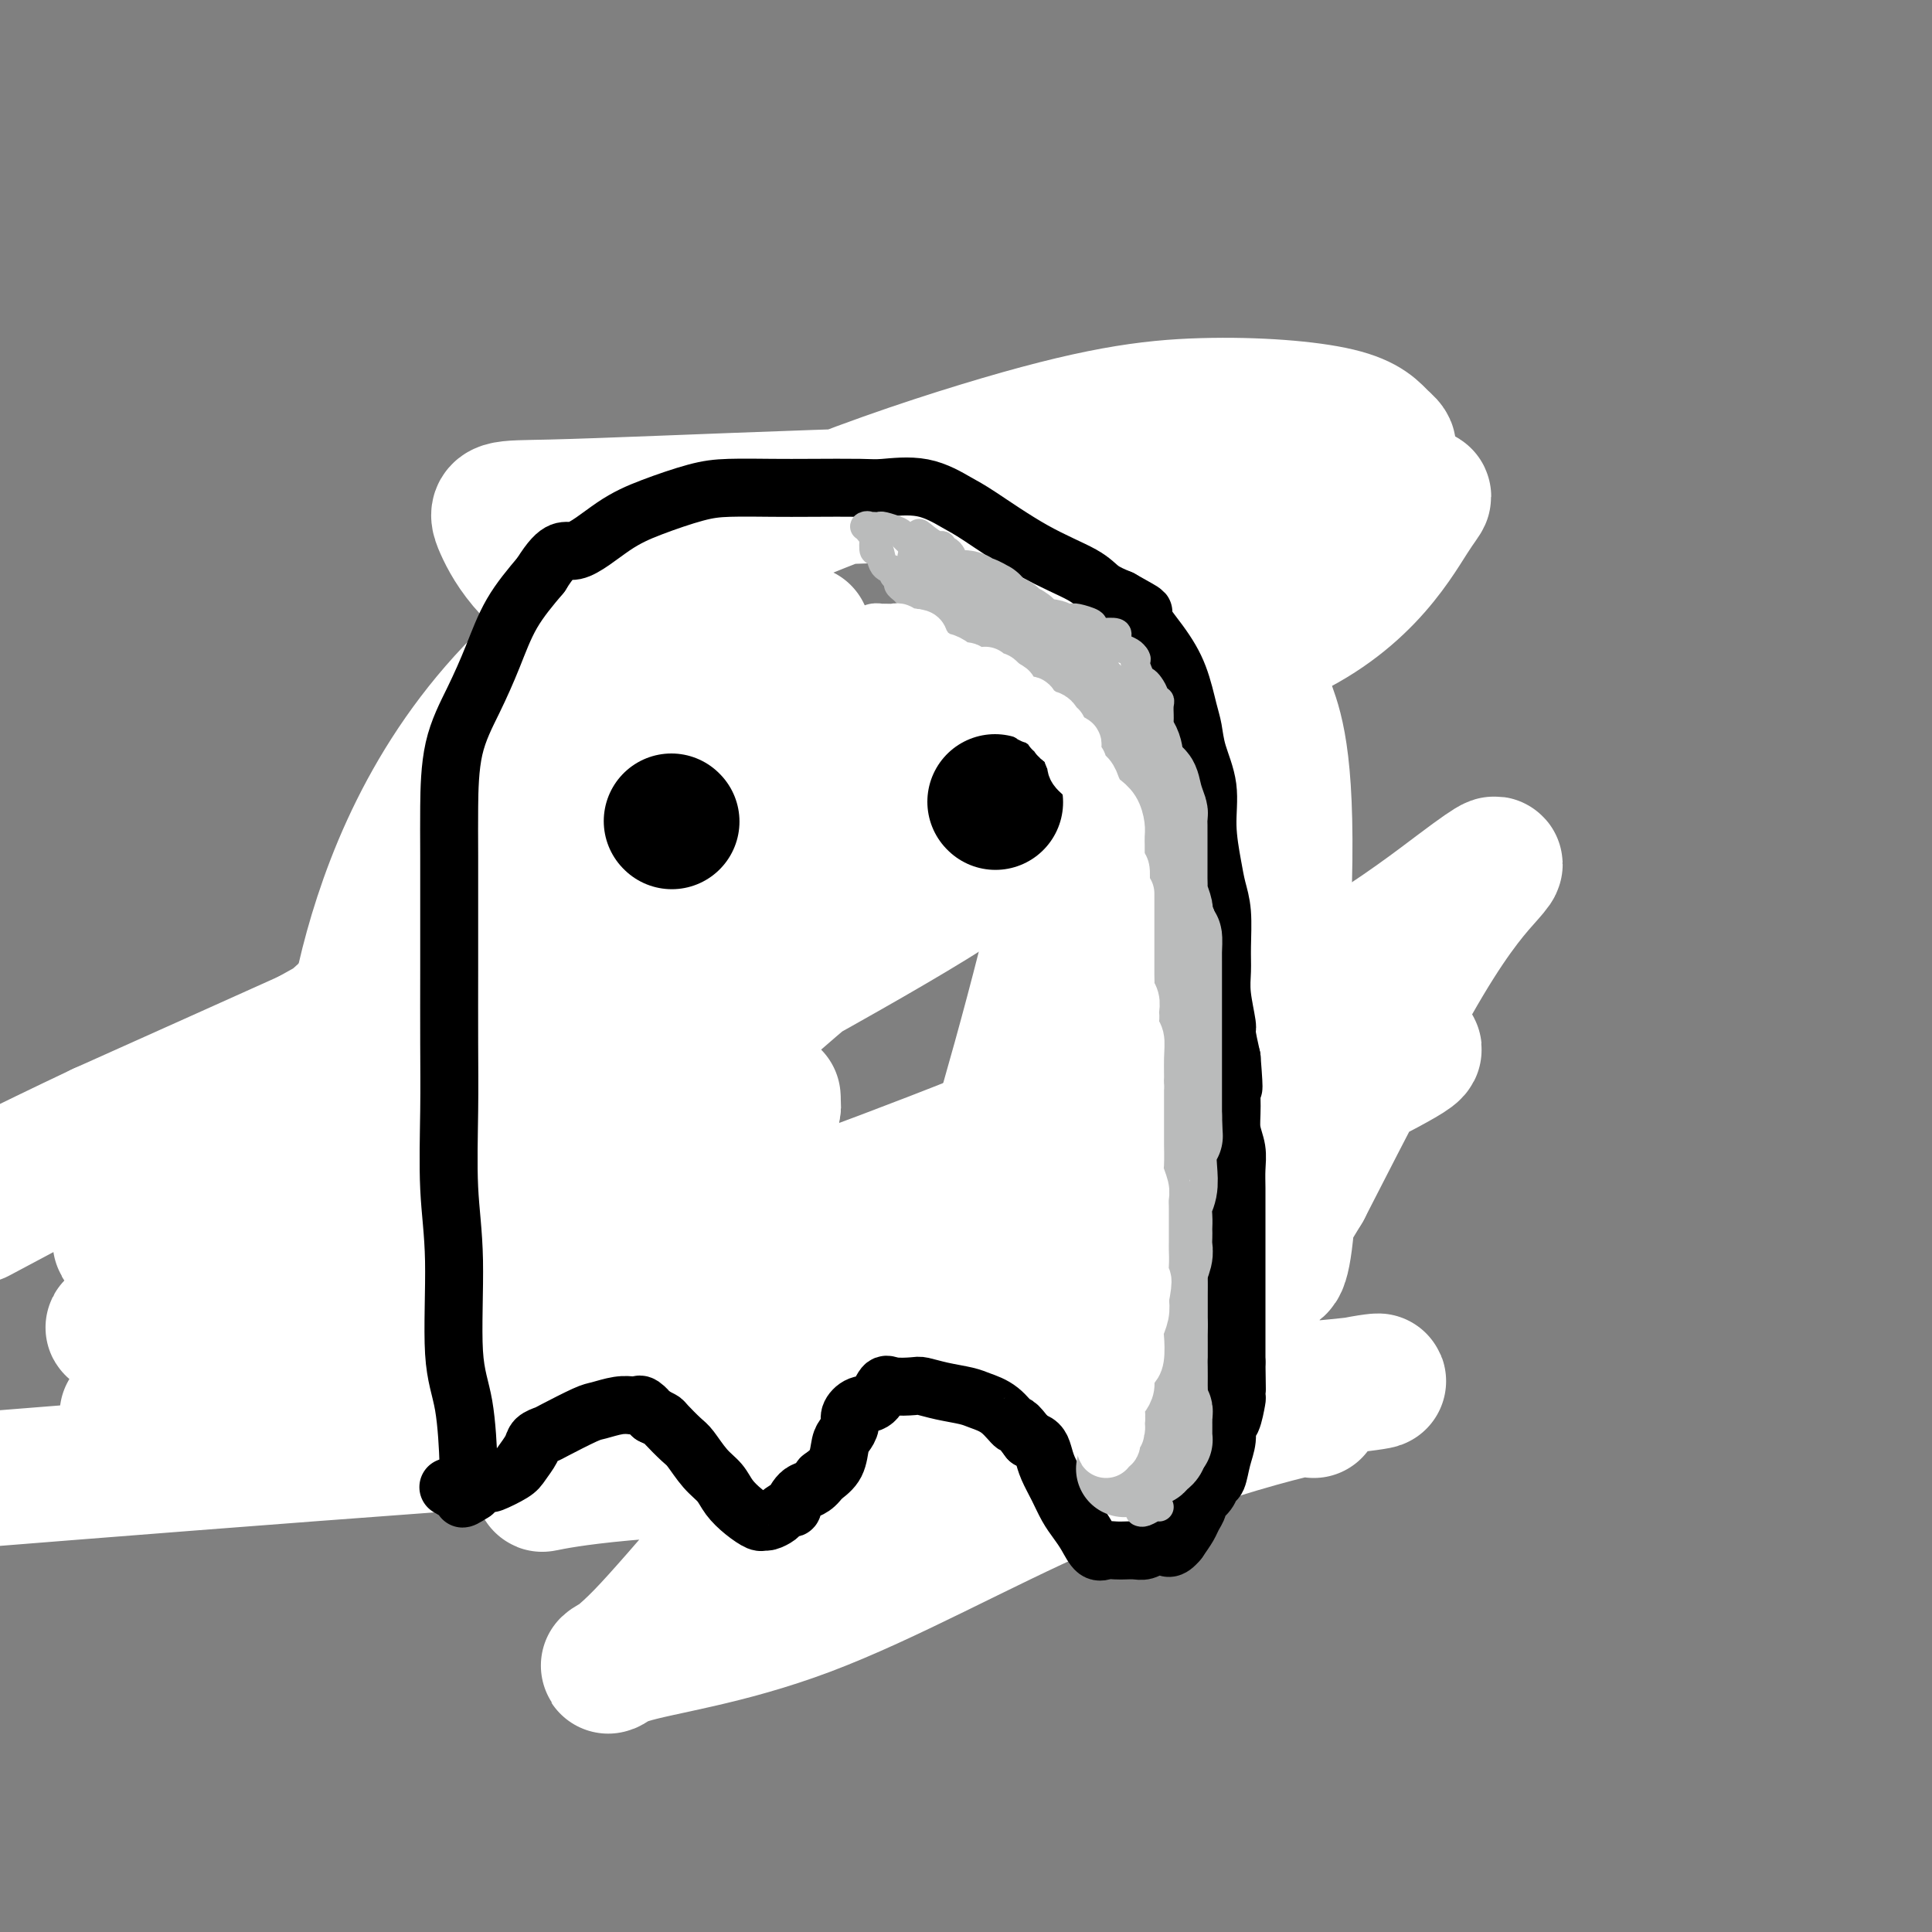
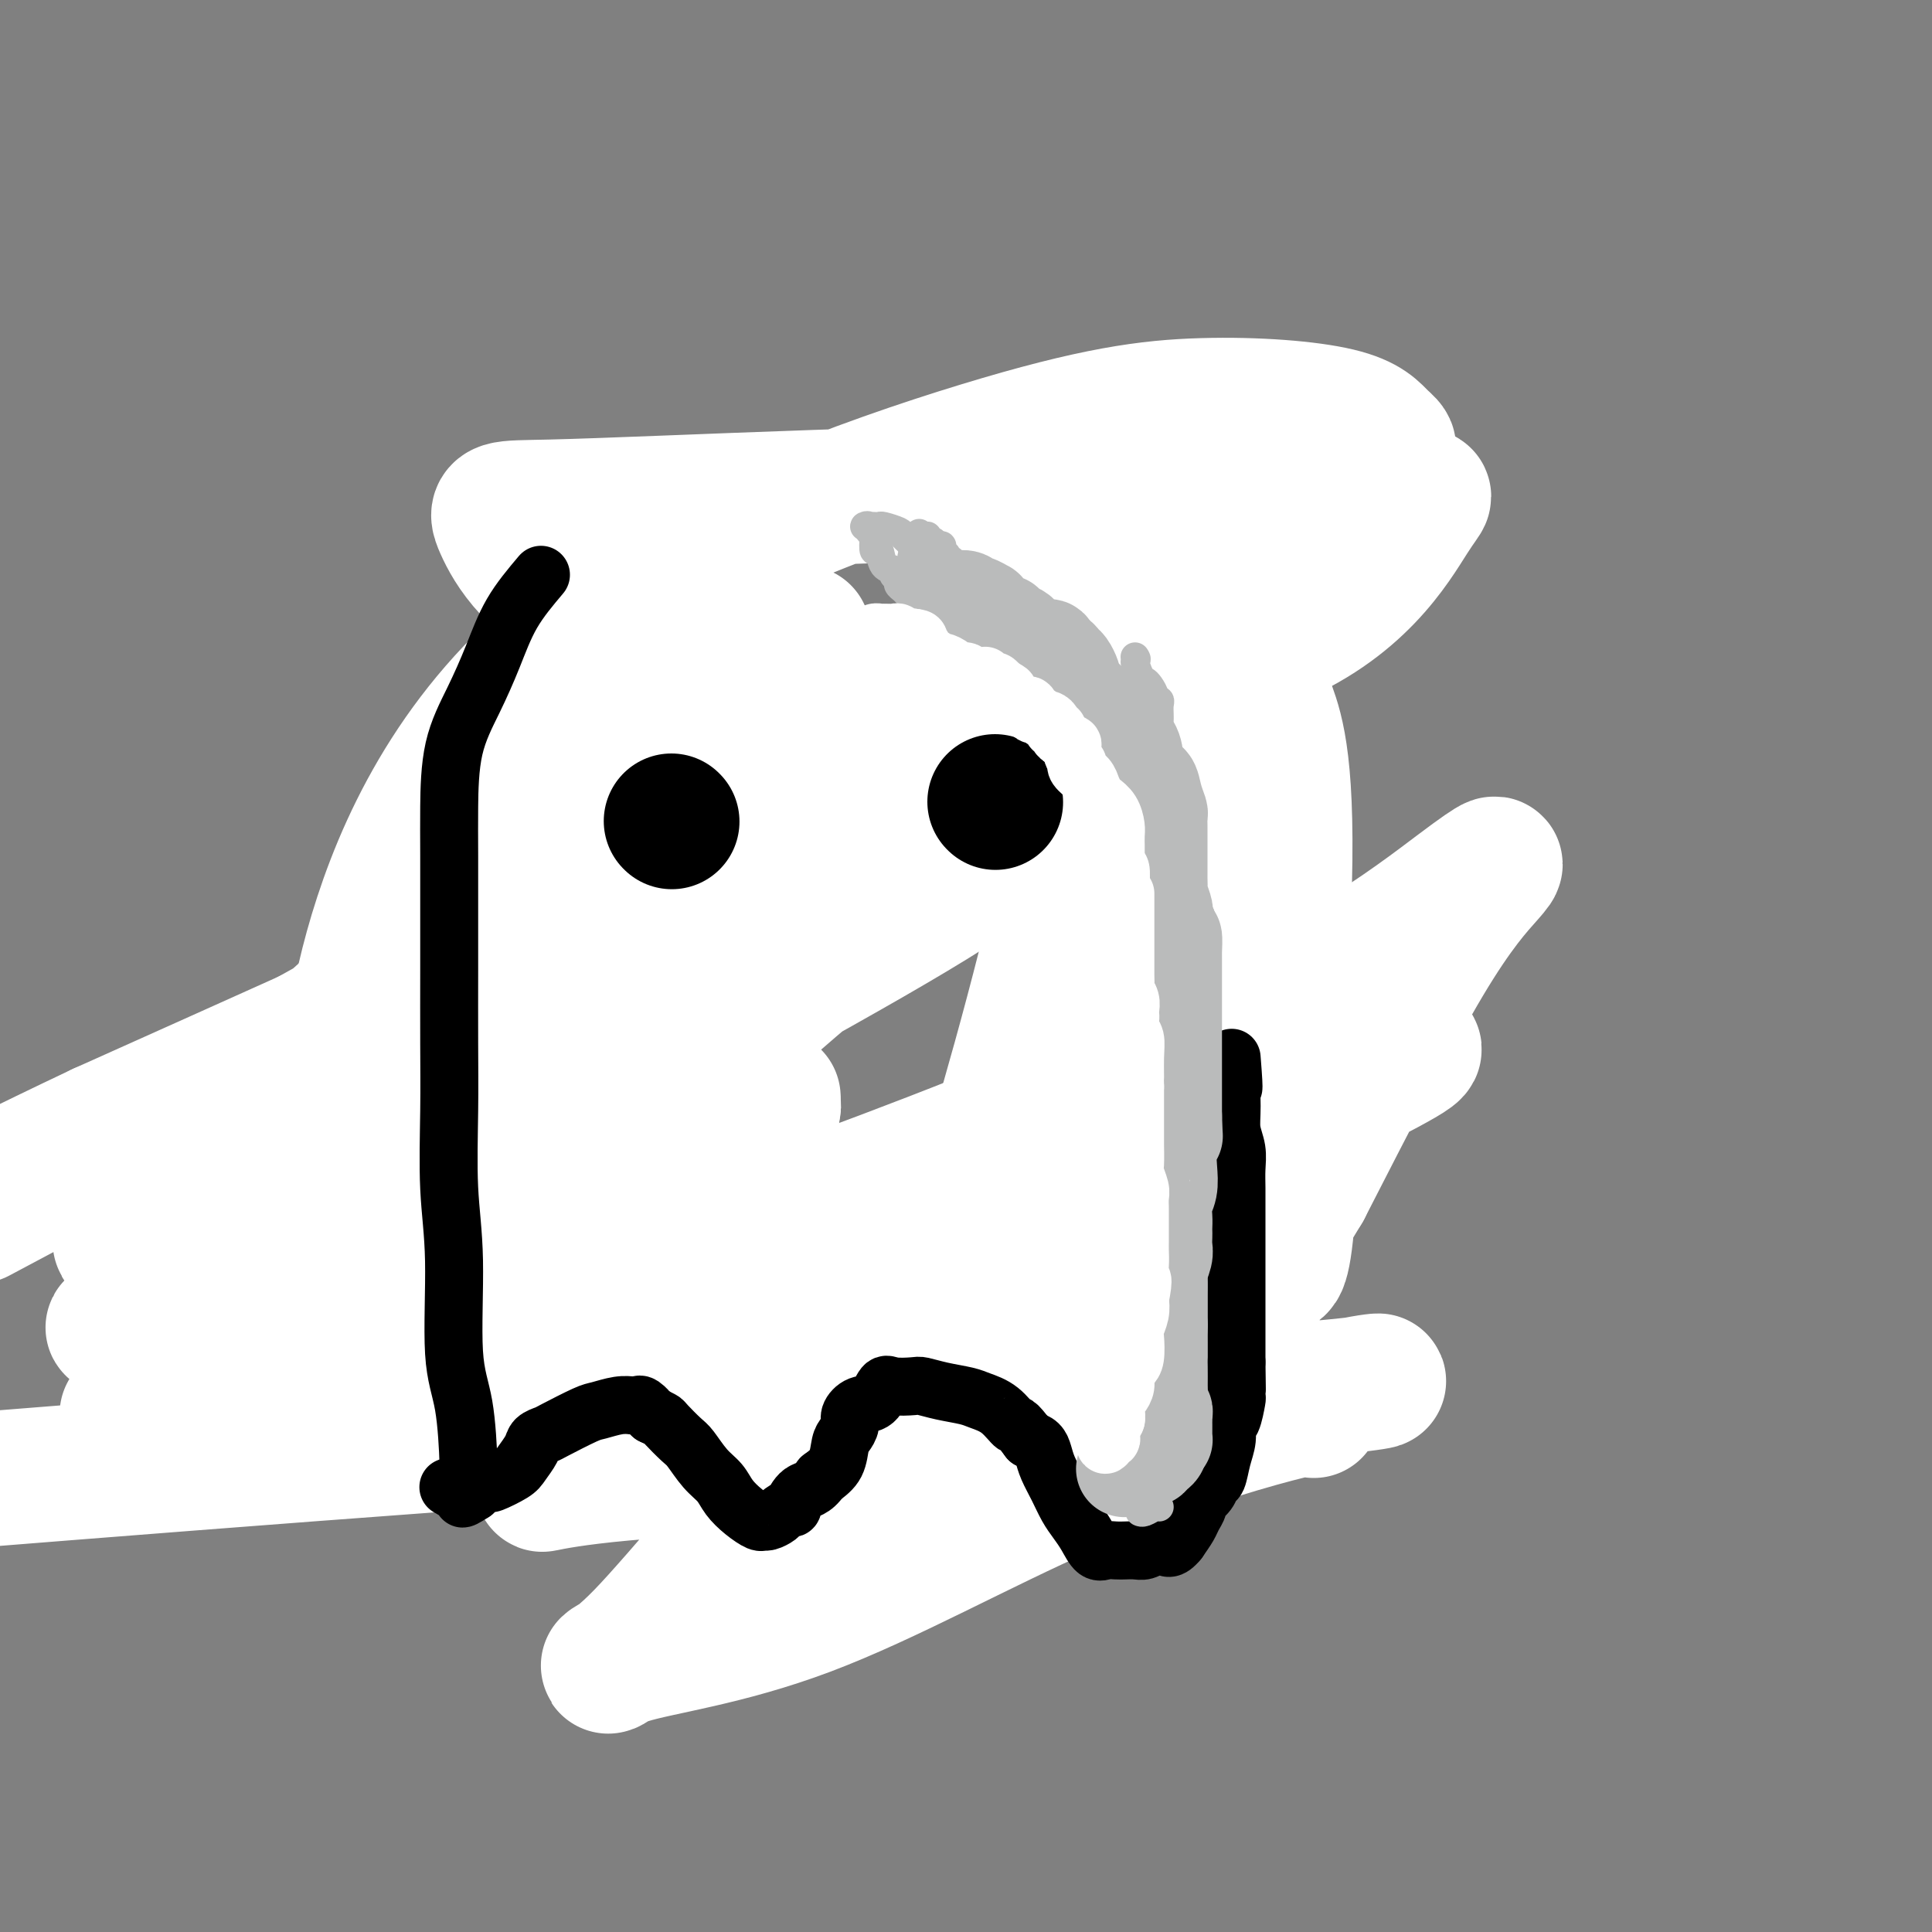
<svg xmlns="http://www.w3.org/2000/svg" viewBox="0 0 400 400" version="1.1">
  <rect x="0" y="0" width="400" height="400" fill="#808080" stroke="none" />
  <g fill="none" stroke="#000000" stroke-width="12" stroke-linecap="round" stroke-linejoin="round">
    <path d="M93,295c-0.055,-0.505 -0.109,-1.010 0,-1c0.109,0.010 0.383,0.534 0,-2c-0.383,-2.534 -1.423,-8.125 -2,-13c-0.577,-4.875 -0.692,-9.032 -1,-14c-0.308,-4.968 -0.808,-10.746 -1,-15c-0.192,-4.254 -0.075,-6.984 0,-13c0.075,-6.016 0.107,-15.319 0,-22c-0.107,-6.681 -0.352,-10.738 0,-15c0.352,-4.262 1.302,-8.727 2,-13c0.698,-4.273 1.143,-8.355 2,-12c0.857,-3.645 2.125,-6.854 4,-10c1.875,-3.146 4.355,-6.228 6,-9c1.645,-2.772 2.455,-5.235 4,-8c1.545,-2.765 3.827,-5.834 6,-9c2.173,-3.166 4.239,-6.429 6,-9c1.761,-2.571 3.217,-4.449 5,-6c1.783,-1.551 3.891,-2.776 6,-4" />
    <path d="M130,120c2.962,-2.048 4.866,-2.170 7,-3c2.134,-0.830 4.498,-2.370 7,-3c2.502,-0.630 5.142,-0.350 7,-1c1.858,-0.650 2.932,-2.231 5,-3c2.068,-0.769 5.128,-0.728 8,-1c2.872,-0.272 5.556,-0.857 7,-1c1.444,-0.143 1.648,0.157 4,0c2.352,-0.157 6.853,-0.772 11,-1c4.147,-0.228 7.940,-0.071 11,0c3.060,0.071 5.386,0.055 7,0c1.614,-0.055 2.515,-0.150 4,0c1.485,0.150 3.554,0.543 5,1c1.446,0.457 2.270,0.977 4,1c1.730,0.023 4.367,-0.452 6,0c1.633,0.452 2.262,1.833 3,3c0.738,1.167 1.583,2.122 2,3c0.417,0.878 0.405,1.679 1,3c0.595,1.321 1.798,3.160 3,5" />
    <path d="M232,123c2.039,3.019 2.638,3.565 3,4c0.362,0.435 0.489,0.759 1,2c0.511,1.241 1.408,3.399 2,5c0.592,1.601 0.880,2.646 2,5c1.120,2.354 3.073,6.018 4,8c0.927,1.982 0.829,2.284 1,4c0.171,1.716 0.613,4.847 1,7c0.387,2.153 0.720,3.328 1,5c0.280,1.672 0.506,3.841 1,6c0.494,2.159 1.255,4.308 2,7c0.745,2.692 1.475,5.927 2,8c0.525,2.073 0.845,2.984 1,5c0.155,2.016 0.145,5.138 0,7c-0.145,1.862 -0.424,2.463 0,4c0.424,1.537 1.550,4.011 2,6c0.450,1.989 0.225,3.495 0,5" />
-     <path d="M255,211c1.697,10.289 0.440,4.010 0,3c-0.440,-1.010 -0.061,3.248 0,6c0.061,2.752 -0.194,3.996 0,5c0.194,1.004 0.837,1.767 1,3c0.163,1.233 -0.152,2.937 0,5c0.152,2.063 0.773,4.485 1,6c0.227,1.515 0.061,2.123 0,3c-0.061,0.877 -0.017,2.021 0,3c0.017,0.979 0.008,1.791 0,3c-0.008,1.209 -0.016,2.815 0,4c0.016,1.185 0.057,1.948 0,3c-0.057,1.052 -0.211,2.394 0,4c0.211,1.606 0.789,3.477 1,5c0.211,1.523 0.057,2.697 0,4c-0.057,1.303 -0.015,2.735 0,4c0.015,1.265 0.004,2.361 0,3c-0.004,0.639 -0.002,0.819 0,1" />
    <path d="M258,276c0.448,10.617 0.068,4.660 0,3c-0.068,-1.660 0.177,0.976 0,2c-0.177,1.024 -0.777,0.435 -1,1c-0.223,0.565 -0.069,2.283 0,3c0.069,0.717 0.054,0.433 0,1c-0.054,0.567 -0.147,1.983 -1,3c-0.853,1.017 -2.465,1.633 -3,2c-0.535,0.367 0.009,0.483 0,1c-0.009,0.517 -0.569,1.435 -1,2c-0.431,0.565 -0.731,0.778 -1,1c-0.269,0.222 -0.506,0.452 -1,1c-0.494,0.548 -1.246,1.415 -2,2c-0.754,0.585 -1.511,0.888 -2,1c-0.489,0.112 -0.711,0.032 -1,0c-0.289,-0.032 -0.644,-0.016 -1,0" />
    <path d="M244,299c-1.801,1.549 -0.305,0.422 0,0c0.305,-0.422 -0.583,-0.138 -1,0c-0.417,0.138 -0.364,0.130 -2,-1c-1.636,-1.130 -4.962,-3.383 -6,-4c-1.038,-0.617 0.211,0.400 0,0c-0.211,-0.400 -1.881,-2.219 -3,-4c-1.119,-1.781 -1.686,-3.526 -2,-5c-0.314,-1.474 -0.374,-2.679 -1,-4c-0.626,-1.321 -1.820,-2.760 -3,-4c-1.180,-1.240 -2.348,-2.283 -3,-3c-0.652,-0.717 -0.788,-1.110 -1,-2c-0.212,-0.890 -0.501,-2.277 -1,-3c-0.499,-0.723 -1.208,-0.782 -2,-1c-0.792,-0.218 -1.666,-0.594 -3,-1c-1.334,-0.406 -3.128,-0.840 -4,-1c-0.872,-0.160 -0.820,-0.046 -1,0c-0.180,0.046 -0.590,0.023 -1,0" />
    <path d="M210,266c-1.702,-0.040 -0.456,1.359 0,2c0.456,0.641 0.122,0.522 0,1c-0.122,0.478 -0.033,1.551 0,2c0.033,0.449 0.009,0.274 0,1c-0.009,0.726 -0.002,2.353 0,4c0.002,1.647 0.001,3.313 0,4c-0.001,0.687 -0.001,0.396 0,1c0.001,0.604 0.002,2.105 0,3c-0.002,0.895 -0.006,1.186 0,2c0.006,0.814 0.024,2.150 0,3c-0.024,0.850 -0.090,1.212 0,2c0.090,0.788 0.337,2.000 0,3c-0.337,1.000 -1.256,1.787 -2,3c-0.744,1.213 -1.313,2.851 -2,4c-0.687,1.149 -1.493,1.809 -2,2c-0.507,0.191 -0.716,-0.088 -1,0c-0.284,0.088 -0.642,0.544 -1,1" />
    <path d="M202,304c-1.655,1.762 -1.791,1.166 -2,1c-0.209,-0.166 -0.489,0.096 -1,0c-0.511,-0.096 -1.251,-0.551 -2,-1c-0.749,-0.449 -1.506,-0.892 -2,-2c-0.494,-1.108 -0.725,-2.882 -1,-4c-0.275,-1.118 -0.595,-1.580 -1,-3c-0.405,-1.420 -0.896,-3.798 -1,-5c-0.104,-1.202 0.179,-1.227 0,-2c-0.179,-0.773 -0.819,-2.292 -1,-3c-0.181,-0.708 0.096,-0.603 0,-1c-0.096,-0.397 -0.565,-1.297 -1,-3c-0.435,-1.703 -0.838,-4.211 -1,-5c-0.162,-0.789 -0.085,0.139 0,0c0.085,-0.139 0.177,-1.345 0,-2c-0.177,-0.655 -0.622,-0.759 -1,-1c-0.378,-0.241 -0.689,-0.621 -1,-1" />
    <path d="M187,272c-1.841,-4.614 -2.443,-1.151 -3,0c-0.557,1.151 -1.067,-0.012 -2,0c-0.933,0.012 -2.287,1.197 -3,2c-0.713,0.803 -0.784,1.222 -1,2c-0.216,0.778 -0.579,1.916 -1,3c-0.421,1.084 -0.902,2.116 -1,3c-0.098,0.884 0.188,1.621 0,3c-0.188,1.379 -0.850,3.401 -1,5c-0.150,1.599 0.211,2.774 0,4c-0.211,1.226 -0.995,2.504 -2,4c-1.005,1.496 -2.232,3.210 -3,5c-0.768,1.790 -1.077,3.654 -2,5c-0.923,1.346 -2.462,2.173 -4,3" />
    <path d="M164,311c-1.879,2.857 -1.077,1.500 -1,1c0.077,-0.500 -0.570,-0.142 -1,0c-0.430,0.142 -0.644,0.067 -1,0c-0.356,-0.067 -0.856,-0.125 -1,0c-0.144,0.125 0.066,0.432 0,0c-0.066,-0.432 -0.410,-1.604 -1,-3c-0.590,-1.396 -1.426,-3.017 -2,-5c-0.574,-1.983 -0.885,-4.330 -1,-6c-0.115,-1.670 -0.035,-2.665 0,-4c0.035,-1.335 0.023,-3.012 0,-4c-0.023,-0.988 -0.058,-1.287 0,-2c0.058,-0.713 0.210,-1.840 0,-3c-0.210,-1.160 -0.780,-2.352 -1,-3c-0.220,-0.648 -0.090,-0.751 0,-1c0.090,-0.249 0.140,-0.644 0,-1c-0.140,-0.356 -0.468,-0.673 -1,-1c-0.532,-0.327 -1.266,-0.663 -2,-1" />
    <path d="M152,278c-0.794,-1.326 -0.780,-1.140 -1,-1c-0.220,0.140 -0.674,0.235 -1,0c-0.326,-0.235 -0.523,-0.800 -1,-1c-0.477,-0.200 -1.235,-0.036 -2,0c-0.765,0.036 -1.536,-0.055 -2,0c-0.464,0.055 -0.621,0.255 -1,1c-0.379,0.745 -0.980,2.033 -2,3c-1.020,0.967 -2.459,1.612 -3,2c-0.541,0.388 -0.184,0.519 0,1c0.184,0.481 0.194,1.311 0,2c-0.194,0.689 -0.594,1.237 -1,2c-0.406,0.763 -0.820,1.741 -1,3c-0.180,1.259 -0.125,2.801 0,4c0.125,1.199 0.322,2.057 0,3c-0.322,0.943 -1.161,1.972 -2,3" />
    <path d="M135,300c-0.992,3.292 -1.473,2.521 -2,3c-0.527,0.479 -1.102,2.209 -2,3c-0.898,0.791 -2.121,0.643 -3,1c-0.879,0.357 -1.415,1.220 -2,2c-0.585,0.780 -1.218,1.478 -2,2c-0.782,0.522 -1.711,0.869 -2,1c-0.289,0.131 0.062,0.046 0,0c-0.062,-0.046 -0.537,-0.054 -1,0c-0.463,0.054 -0.912,0.171 -1,0c-0.088,-0.171 0.187,-0.630 0,-1c-0.187,-0.370 -0.835,-0.651 -1,-2c-0.165,-1.349 0.152,-3.765 0,-6c-0.152,-2.235 -0.773,-4.290 -1,-6c-0.227,-1.710 -0.061,-3.076 0,-4c0.061,-0.924 0.017,-1.407 0,-2c-0.017,-0.593 -0.009,-1.297 0,-2" />
    <path d="M118,289c-0.481,-4.217 -0.184,-3.258 0,-4c0.184,-0.742 0.256,-3.183 0,-4c-0.256,-0.817 -0.840,-0.009 -1,0c-0.160,0.009 0.104,-0.782 0,-1c-0.104,-0.218 -0.575,0.138 -1,0c-0.425,-0.138 -0.802,-0.768 -1,-1c-0.198,-0.232 -0.215,-0.064 -1,0c-0.785,0.064 -2.338,0.024 -3,0c-0.662,-0.024 -0.434,-0.033 -1,0c-0.566,0.033 -1.927,0.106 -3,0c-1.073,-0.106 -1.859,-0.393 -2,0c-0.141,0.393 0.364,1.466 0,2c-0.364,0.534 -1.598,0.528 -2,1c-0.402,0.472 0.028,1.420 0,2c-0.028,0.580 -0.514,0.790 -1,1" />
    <path d="M102,285c-1.013,1.454 -1.045,2.090 -1,3c0.045,0.910 0.165,2.094 0,3c-0.165,0.906 -0.617,1.535 -1,2c-0.383,0.465 -0.699,0.766 -1,1c-0.301,0.234 -0.589,0.403 -1,1c-0.411,0.597 -0.945,1.624 -1,2c-0.055,0.376 0.370,0.101 0,0c-0.370,-0.101 -1.534,-0.029 -2,0c-0.466,0.029 -0.233,0.014 0,0" />
  </g>
  <g fill="none" stroke="#000000" stroke-width="28" stroke-linecap="round" stroke-linejoin="round">
    <path d="M137,170c0.000,0.000 0.100,0.100 0.1,0.1" />
    <path d="M204,167c0.000,0.000 0.100,0.100 0.1,0.1" />
  </g>
  <g fill="none" stroke="#FFFFFF" stroke-width="28" stroke-linecap="round" stroke-linejoin="round">
    <path d="M272,292c0.140,-0.587 0.281,-1.175 -8,1c-8.281,2.175 -24.983,7.111 -43,15c-18.017,7.889 -37.351,18.731 -54,25c-16.649,6.269 -30.615,7.966 -37,10c-6.385,2.034 -5.189,4.406 3,-4c8.189,-8.406 23.372,-27.591 40,-44c16.628,-16.409 34.700,-30.043 42,-36c7.300,-5.957 3.829,-4.238 3,-4c-0.829,0.238 0.984,-1.006 -10,3c-10.984,4.006 -34.763,13.260 -53,23c-18.237,9.740 -30.930,19.965 -38,24c-7.070,4.035 -8.517,1.881 12,0c20.517,-1.881 62.998,-3.487 93,-7c30.002,-3.513 47.526,-8.931 57,-11c9.474,-2.069 10.897,-0.788 -13,1c-23.897,1.788 -73.113,4.082 -132,8c-58.887,3.918 -127.443,9.459 -196,15" />
    <path d="M48,290c-18.771,2.391 -37.543,4.783 0,0c37.543,-4.783 131.399,-16.740 171,-22c39.601,-5.260 24.947,-3.823 13,-3c-11.947,0.823 -21.186,1.030 -44,3c-22.814,1.970 -59.205,5.702 -70,7c-10.795,1.298 4.004,0.163 28,-5c23.996,-5.163 57.190,-14.355 84,-24c26.810,-9.645 47.238,-19.744 57,-25c9.762,-5.256 8.859,-5.670 -16,1c-24.859,6.670 -73.676,20.423 -118,32c-44.324,11.577 -84.157,20.979 -101,27c-16.843,6.021 -10.697,8.661 27,-2c37.697,-10.661 106.944,-34.622 151,-54c44.056,-19.378 62.922,-34.174 72,-41c9.078,-6.826 8.367,-5.684 6,-3c-2.367,2.684 -6.391,6.910 -13,18c-6.609,11.090 -15.805,29.045 -25,47" />
    <path d="M270,246c-6.396,10.683 -3.386,4.889 -2,0c1.386,-4.889 1.148,-8.874 0,-18c-1.148,-9.126 -3.206,-23.393 -4,-29c-0.794,-5.607 -0.323,-2.556 0,-2c0.323,0.556 0.498,-1.385 0,9c-0.498,10.385 -1.667,33.095 -2,44c-0.333,10.905 0.172,10.007 1,11c0.828,0.993 1.979,3.879 3,-4c1.021,-7.879 1.912,-26.524 1,-49c-0.912,-22.476 -3.625,-48.783 -5,-60c-1.375,-11.217 -1.410,-7.343 0,-3c1.410,4.343 4.264,9.155 4,33c-0.264,23.845 -3.648,66.721 -6,88c-2.352,21.279 -3.672,20.960 -4,21c-0.328,0.040 0.335,0.440 0,-10c-0.335,-10.440 -1.667,-31.720 -3,-53" />
    <path d="M253,224c-1.426,-22.327 -3.492,-46.646 -4,-58c-0.508,-11.354 0.541,-9.744 2,-8c1.459,1.744 3.327,3.621 -3,19c-6.327,15.379 -20.849,44.258 -31,61c-10.151,16.742 -15.929,21.347 -18,23c-2.071,1.653 -0.434,0.355 5,-17c5.434,-17.355 14.665,-50.766 18,-69c3.335,-18.234 0.774,-21.290 0,-24c-0.774,-2.710 0.240,-5.074 -5,-3c-5.240,2.074 -16.732,8.586 -43,27c-26.268,18.414 -67.310,48.729 -84,62c-16.690,13.271 -9.026,9.496 -2,4c7.026,-5.496 13.416,-12.713 40,-32c26.584,-19.287 73.363,-50.644 94,-66c20.637,-15.356 15.133,-14.711 11,-12c-4.133,2.711 -6.895,7.489 -42,25c-35.105,17.511 -102.552,47.756 -170,78" />
    <path d="M21,234c-34.833,16.500 -36.917,18.750 -39,21" />
    <path d="M8,245c-10.938,5.824 -21.876,11.648 0,0c21.876,-11.648 76.568,-40.768 107,-60c30.432,-19.232 36.606,-28.577 41,-36c4.394,-7.423 7.010,-12.923 9,-16c1.990,-3.077 3.356,-3.731 -10,7c-13.356,10.731 -41.434,32.845 -67,55c-25.566,22.155 -48.620,44.350 -58,55c-9.380,10.650 -5.087,9.755 7,-2c12.087,-11.755 31.968,-34.371 51,-56c19.032,-21.629 37.215,-42.271 45,-52c7.785,-9.729 5.171,-8.545 5,-9c-0.171,-0.455 2.100,-2.548 -7,8c-9.100,10.548 -29.572,33.739 -43,50c-13.428,16.261 -19.811,25.592 -22,30c-2.189,4.408 -0.185,3.893 7,-8c7.185,-11.893 19.550,-35.163 29,-54c9.450,-18.837 15.986,-33.239 19,-39c3.014,-5.761 2.507,-2.880 2,0" />
    <path d="M123,118c8.287,-9.095 0.505,18.668 -12,44c-12.505,25.332 -29.731,48.233 -37,60c-7.269,11.767 -4.580,12.398 -3,6c1.580,-6.398 2.050,-19.827 8,-38c5.950,-18.173 17.381,-41.092 41,-59c23.619,-17.908 59.426,-30.806 83,-38c23.574,-7.194 34.914,-8.686 46,-9c11.086,-0.314 21.917,0.548 28,2c6.083,1.452 7.418,3.493 9,5c1.582,1.507 3.410,2.480 -3,4c-6.410,1.520 -21.059,3.589 -42,5c-20.941,1.411 -48.175,2.165 -72,3c-23.825,0.835 -44.242,1.749 -55,2c-10.758,0.251 -11.858,-0.163 -10,4c1.858,4.163 6.674,12.904 21,19c14.326,6.096 38.163,9.548 62,13" />
    <path d="M187,141c24.818,1.718 55.863,-0.487 75,-8c19.137,-7.513 26.367,-20.332 30,-26c3.633,-5.668 3.668,-4.183 0,-4c-3.668,0.183 -11.041,-0.936 -26,6c-14.959,6.936 -37.506,21.925 -57,39c-19.494,17.075 -35.935,36.235 -44,46c-8.065,9.765 -7.755,10.135 -3,6c4.755,-4.135 13.954,-12.775 27,-28c13.046,-15.225 29.941,-37.036 38,-51c8.059,-13.964 7.284,-20.082 8,-23c0.716,-2.918 2.922,-2.638 -4,6c-6.922,8.638 -22.974,25.632 -35,39c-12.026,13.368 -20.028,23.109 -23,28c-2.972,4.891 -0.916,4.932 4,3c4.916,-1.932 12.690,-5.838 23,-14c10.310,-8.162 23.155,-20.581 36,-33" />
    <path d="M236,127c6.814,-6.833 5.848,-7.414 6,-9c0.152,-1.586 1.424,-4.177 -7,4c-8.424,8.177 -26.542,27.124 -40,42c-13.458,14.876 -22.257,25.683 -28,33c-5.743,7.317 -8.432,11.143 -10,13c-1.568,1.857 -2.017,1.744 7,-6c9.017,-7.744 27.498,-23.120 37,-30c9.502,-6.880 10.024,-5.266 10,-3c-0.024,2.266 -0.595,5.184 -22,18c-21.405,12.816 -63.646,35.532 -95,52c-31.354,16.468 -51.822,26.689 -62,31c-10.178,4.311 -10.068,2.712 -6,2c4.068,-0.712 12.092,-0.536 33,-8c20.908,-7.464 54.699,-22.566 72,-30c17.301,-7.434 18.112,-7.199 20,-7c1.888,0.199 4.855,0.361 7,0c2.145,-0.361 3.470,-1.246 0,3c-3.470,4.246 -11.735,13.623 -20,23" />
    <path d="M138,255c-6.608,7.136 -13.127,11.977 -14,14c-0.873,2.023 3.902,1.227 11,-5c7.098,-6.227 16.521,-17.887 21,-25c4.479,-7.113 4.015,-9.680 4,-11c-0.015,-1.320 0.419,-1.394 -1,2c-1.419,3.394 -4.691,10.255 -6,13c-1.309,2.745 -0.654,1.372 0,0" />
  </g>
  <g fill="none" stroke="#000000" stroke-width="12" stroke-linecap="round" stroke-linejoin="round">
    <path d="M97,307c-0.013,0.144 -0.027,0.287 0,0c0.027,-0.287 0.094,-1.005 0,-4c-0.094,-2.995 -0.351,-8.266 -1,-12c-0.649,-3.734 -1.691,-5.929 -2,-11c-0.309,-5.071 0.113,-13.018 0,-19c-0.113,-5.982 -0.762,-10.000 -1,-15c-0.238,-5.000 -0.064,-10.981 0,-16c0.064,-5.019 0.017,-9.074 0,-14c-0.017,-4.926 -0.004,-10.723 0,-15c0.004,-4.277 -0.001,-7.036 0,-11c0.001,-3.964 0.009,-9.134 0,-13c-0.009,-3.866 -0.034,-6.429 0,-10c0.034,-3.571 0.128,-8.150 1,-12c0.872,-3.850 2.522,-6.970 4,-10c1.478,-3.030 2.782,-5.970 4,-9c1.218,-3.030 2.348,-6.152 4,-9c1.652,-2.848 3.826,-5.424 6,-8" />
-     <path d="M112,119c3.981,-6.451 4.934,-4.580 7,-5c2.066,-0.420 5.243,-3.132 8,-5c2.757,-1.868 5.092,-2.893 8,-4c2.908,-1.107 6.389,-2.297 9,-3c2.611,-0.703 4.351,-0.920 7,-1c2.649,-0.080 6.208,-0.024 9,0c2.792,0.024 4.817,0.016 8,0c3.183,-0.016 7.525,-0.041 10,0c2.475,0.041 3.084,0.149 5,0c1.916,-0.149 5.139,-0.553 8,0c2.861,0.553 5.359,2.063 7,3c1.641,0.937 2.423,1.301 5,3c2.577,1.699 6.948,4.734 11,7c4.052,2.266 7.783,3.764 10,5c2.217,1.236 2.919,2.210 4,3c1.081,0.790 2.540,1.395 4,2" />
-     <path d="M232,124c7.063,3.960 4.222,2.361 4,3c-0.222,0.639 2.177,3.515 4,6c1.823,2.485 3.071,4.577 4,7c0.929,2.423 1.541,5.176 2,7c0.459,1.824 0.767,2.717 1,4c0.233,1.283 0.391,2.954 1,5c0.609,2.046 1.670,4.466 2,7c0.330,2.534 -0.069,5.181 0,8c0.069,2.819 0.607,5.811 1,8c0.393,2.189 0.640,3.577 1,5c0.360,1.423 0.832,2.883 1,5c0.168,2.117 0.030,4.893 0,7c-0.030,2.107 0.047,3.545 0,5c-0.047,1.455 -0.219,2.926 0,5c0.219,2.074 0.828,4.751 1,6c0.172,1.249 -0.094,1.071 0,2c0.094,0.929 0.547,2.964 1,5" />
    <path d="M255,219c0.769,9.560 0.192,5.459 0,5c-0.192,-0.459 0.001,2.722 0,5c-0.001,2.278 -0.196,3.653 0,5c0.196,1.347 0.785,2.666 1,4c0.215,1.334 0.058,2.683 0,4c-0.058,1.317 -0.015,2.600 0,4c0.015,1.400 0.004,2.915 0,5c-0.004,2.085 -0.001,4.739 0,6c0.001,1.261 0.000,1.128 0,2c-0.000,0.872 -0.000,2.749 0,4c0.000,1.251 0.000,1.876 0,3c-0.000,1.124 -0.000,2.749 0,4c0.000,1.251 0.000,2.129 0,3c-0.000,0.871 -0.000,1.734 0,3c0.000,1.266 0.000,2.933 0,4c-0.000,1.067 -0.000,1.533 0,2" />
    <path d="M256,282c0.154,10.204 0.039,4.213 0,2c-0.039,-2.213 -0.000,-0.648 0,1c0.000,1.648 -0.038,3.378 0,4c0.038,0.622 0.151,0.136 0,1c-0.151,0.864 -0.565,3.079 -1,4c-0.435,0.921 -0.890,0.546 -1,1c-0.110,0.454 0.127,1.735 0,3c-0.127,1.265 -0.616,2.514 -1,4c-0.384,1.486 -0.662,3.209 -1,4c-0.338,0.791 -0.735,0.649 -1,1c-0.265,0.351 -0.399,1.196 -1,2c-0.601,0.804 -1.669,1.569 -2,2c-0.331,0.431 0.076,0.528 0,1c-0.076,0.472 -0.636,1.319 -1,2c-0.364,0.681 -0.533,1.194 -1,2c-0.467,0.806 -1.234,1.903 -2,3" />
    <path d="M244,319c-1.821,2.254 -2.375,1.388 -3,1c-0.625,-0.388 -1.322,-0.300 -2,0c-0.678,0.300 -1.336,0.812 -2,1c-0.664,0.188 -1.333,0.053 -2,0c-0.667,-0.053 -1.334,-0.023 -2,0c-0.666,0.023 -1.333,0.039 -2,0c-0.667,-0.039 -1.333,-0.134 -2,0c-0.667,0.134 -1.333,0.497 -2,0c-0.667,-0.497 -1.334,-1.855 -2,-3c-0.666,-1.145 -1.330,-2.078 -2,-3c-0.670,-0.922 -1.344,-1.833 -2,-3c-0.656,-1.167 -1.292,-2.589 -2,-4c-0.708,-1.411 -1.489,-2.811 -2,-4c-0.511,-1.189 -0.753,-2.166 -1,-3c-0.247,-0.834 -0.499,-1.524 -1,-2c-0.501,-0.476 -1.250,-0.738 -2,-1" />
    <path d="M213,298c-3.029,-4.085 -2.602,-2.796 -3,-3c-0.398,-0.204 -1.619,-1.901 -3,-3c-1.381,-1.099 -2.920,-1.601 -4,-2c-1.080,-0.399 -1.700,-0.695 -3,-1c-1.300,-0.305 -3.279,-0.621 -5,-1c-1.721,-0.379 -3.184,-0.823 -4,-1c-0.816,-0.177 -0.984,-0.088 -2,0c-1.016,0.088 -2.879,0.173 -4,0c-1.121,-0.173 -1.501,-0.605 -2,0c-0.499,0.605 -1.117,2.245 -2,3c-0.883,0.755 -2.030,0.623 -3,1c-0.970,0.377 -1.764,1.262 -2,2c-0.236,0.738 0.086,1.327 0,2c-0.086,0.673 -0.580,1.428 -1,2c-0.420,0.572 -0.767,0.962 -1,2c-0.233,1.038 -0.352,2.725 -1,4c-0.648,1.275 -1.824,2.137 -3,3" />
    <path d="M170,306c-1.705,2.505 -2.967,2.268 -4,3c-1.033,0.732 -1.839,2.435 -2,3c-0.161,0.565 0.321,-0.007 0,0c-0.321,0.007 -1.447,0.592 -2,1c-0.553,0.408 -0.535,0.640 -1,1c-0.465,0.360 -1.413,0.848 -2,1c-0.587,0.152 -0.814,-0.031 -1,0c-0.186,0.031 -0.332,0.278 -1,0c-0.668,-0.278 -1.860,-1.079 -3,-2c-1.140,-0.921 -2.229,-1.960 -3,-3c-0.771,-1.040 -1.222,-2.079 -2,-3c-0.778,-0.921 -1.881,-1.724 -3,-3c-1.119,-1.276 -2.253,-3.024 -3,-4c-0.747,-0.976 -1.107,-1.179 -2,-2c-0.893,-0.821 -2.317,-2.259 -3,-3c-0.683,-0.741 -0.624,-0.783 -1,-1c-0.376,-0.217 -1.188,-0.608 -2,-1" />
    <path d="M135,293c-3.738,-3.570 -1.584,-1.493 -1,-1c0.584,0.493 -0.403,-0.596 -1,-1c-0.597,-0.404 -0.803,-0.121 -1,0c-0.197,0.121 -0.386,0.081 -1,0c-0.614,-0.081 -1.655,-0.205 -3,0c-1.345,0.205 -2.994,0.737 -4,1c-1.006,0.263 -1.368,0.258 -3,1c-1.632,0.742 -4.535,2.233 -6,3c-1.465,0.767 -1.492,0.810 -2,1c-0.508,0.190 -1.496,0.528 -2,1c-0.504,0.472 -0.524,1.078 -1,2c-0.476,0.922 -1.406,2.159 -2,3c-0.594,0.841 -0.850,1.286 -2,2c-1.150,0.714 -3.195,1.696 -4,2c-0.805,0.304 -0.371,-0.072 -1,0c-0.629,0.072 -2.323,0.592 -3,1c-0.677,0.408 -0.339,0.704 0,1" />
    <path d="M98,309c-3.809,2.479 -1.830,0.678 -1,0c0.830,-0.678 0.511,-0.233 0,0c-0.511,0.233 -1.215,0.255 -2,0c-0.785,-0.255 -1.653,-0.787 -2,-1c-0.347,-0.213 -0.174,-0.106 0,0" />
  </g>
  <g fill="none" stroke="#000000" stroke-width="28" stroke-linecap="round" stroke-linejoin="round">
    <path d="M139,170c0.000,0.000 0.100,0.100 0.1,0.1" />
    <path d="M206,166c0.000,0.000 0.100,0.100 0.1,0.1" />
  </g>
  <g fill="none" stroke="#BABBBB" stroke-width="20" stroke-linecap="round" stroke-linejoin="round">
    <path d="M196,124c0.363,-0.009 0.726,-0.017 1,0c0.274,0.017 0.459,0.061 1,0c0.541,-0.061 1.436,-0.227 2,0c0.564,0.227 0.795,0.849 1,1c0.205,0.151 0.382,-0.167 1,0c0.618,0.167 1.676,0.819 2,1c0.324,0.181 -0.085,-0.110 0,0c0.085,0.110 0.666,0.621 1,1c0.334,0.379 0.423,0.627 1,1c0.577,0.373 1.642,0.872 2,1c0.358,0.128 0.008,-0.116 0,0c-0.008,0.116 0.324,0.591 1,1c0.676,0.409 1.695,0.753 2,1c0.305,0.247 -0.104,0.396 0,1c0.104,0.604 0.720,1.663 2,2c1.280,0.337 3.223,-0.046 4,0c0.777,0.046 0.389,0.523 0,1" />
    <path d="M217,135c3.428,1.942 1.496,1.298 1,1c-0.496,-0.298 0.442,-0.248 1,0c0.558,0.248 0.736,0.695 1,1c0.264,0.305 0.613,0.467 1,1c0.387,0.533 0.811,1.437 1,2c0.189,0.563 0.144,0.785 0,1c-0.144,0.215 -0.387,0.424 0,1c0.387,0.576 1.403,1.519 2,2c0.597,0.481 0.774,0.499 1,1c0.226,0.501 0.502,1.484 1,2c0.498,0.516 1.220,0.566 2,1c0.780,0.434 1.620,1.252 2,2c0.380,0.748 0.301,1.424 1,2c0.699,0.576 2.177,1.051 3,2c0.823,0.949 0.991,2.371 1,3c0.009,0.629 -0.140,0.465 0,1c0.140,0.535 0.570,1.767 1,3" />
    <path d="M236,161c0.718,1.174 1.513,0.608 2,1c0.487,0.392 0.666,1.742 1,3c0.334,1.258 0.821,2.422 1,3c0.179,0.578 0.048,0.568 0,1c-0.048,0.432 -0.013,1.305 0,2c0.013,0.695 0.003,1.211 0,2c-0.003,0.789 -0.001,1.851 0,3c0.001,1.149 -0.001,2.386 0,3c0.001,0.614 0.004,0.606 0,1c-0.004,0.394 -0.015,1.190 0,2c0.015,0.810 0.056,1.635 0,2c-0.056,0.365 -0.208,0.269 0,1c0.208,0.731 0.777,2.289 1,3c0.223,0.711 0.098,0.576 0,1c-0.098,0.424 -0.171,1.407 0,2c0.171,0.593 0.585,0.797 1,1" />
    <path d="M242,192c0.536,3.972 0.876,1.902 1,2c0.124,0.098 0.033,2.362 0,3c-0.033,0.638 -0.009,-0.351 0,0c0.009,0.351 0.002,2.042 0,3c-0.002,0.958 -0.001,1.182 0,2c0.001,0.818 0.000,2.230 0,3c-0.000,0.770 -0.000,0.898 0,2c0.000,1.102 0.000,3.177 0,4c-0.000,0.823 -0.000,0.392 0,1c0.000,0.608 0.000,2.253 0,3c-0.000,0.747 -0.000,0.595 0,1c0.000,0.405 0.000,1.368 0,2c-0.000,0.632 -0.000,0.935 0,2c0.000,1.065 0.000,2.894 0,4c-0.000,1.106 -0.000,1.490 0,2c0.000,0.510 0.000,1.146 0,2c-0.000,0.854 -0.000,1.927 0,3" />
    <path d="M243,231c0.214,6.597 0.250,3.591 0,3c-0.250,-0.591 -0.785,1.235 -1,3c-0.215,1.765 -0.110,3.471 0,5c0.110,1.529 0.226,2.882 0,4c-0.226,1.118 -0.792,2.000 -1,3c-0.208,1.000 -0.056,2.116 0,3c0.056,0.884 0.016,1.534 0,2c-0.016,0.466 -0.008,0.748 0,1c0.008,0.252 0.016,0.475 0,1c-0.016,0.525 -0.057,1.352 0,2c0.057,0.648 0.211,1.118 0,2c-0.211,0.882 -0.789,2.176 -1,3c-0.211,0.824 -0.057,1.179 0,2c0.057,0.821 0.015,2.107 0,3c-0.015,0.893 -0.004,1.394 0,2c0.004,0.606 0.001,1.316 0,2c-0.001,0.684 -0.001,1.342 0,2" />
    <path d="M240,274c-0.464,6.832 -0.124,2.411 0,1c0.124,-1.411 0.033,0.187 0,1c-0.033,0.813 -0.009,0.842 0,1c0.009,0.158 0.002,0.445 0,1c-0.002,0.555 -0.001,1.378 0,2c0.001,0.622 0.000,1.041 0,1c-0.000,-0.041 -0.000,-0.544 0,0c0.000,0.544 0.000,2.135 0,3c-0.000,0.865 -0.000,1.005 0,1c0.000,-0.005 0.000,-0.156 0,0c-0.000,0.156 -0.000,0.619 0,1c0.000,0.381 0.000,0.680 0,1c-0.000,0.320 -0.000,0.660 0,1" />
    <path d="M240,288c-0.004,2.344 -0.015,1.205 0,1c0.015,-0.205 0.057,0.523 0,1c-0.057,0.477 -0.211,0.701 0,1c0.211,0.299 0.789,0.671 1,1c0.211,0.329 0.057,0.613 0,1c-0.057,0.387 -0.015,0.877 0,1c0.015,0.123 0.004,-0.121 0,0c-0.004,0.121 -0.000,0.607 0,1c0.000,0.393 -0.003,0.694 0,1c0.003,0.306 0.011,0.618 0,1c-0.011,0.382 -0.041,0.834 0,1c0.041,0.166 0.155,0.048 0,0c-0.155,-0.048 -0.577,-0.024 -1,0" />
    <path d="M240,298c-0.012,1.724 -0.044,1.035 0,1c0.044,-0.035 0.162,0.583 0,1c-0.162,0.417 -0.604,0.634 -1,1c-0.396,0.366 -0.745,0.882 -1,1c-0.255,0.118 -0.415,-0.161 -1,0c-0.585,0.161 -1.593,0.761 -2,1c-0.407,0.239 -0.212,0.116 0,0c0.212,-0.116 0.442,-0.223 0,0c-0.442,0.223 -1.555,0.778 -2,1c-0.445,0.222 -0.223,0.111 0,0" />
  </g>
  <g fill="none" stroke="#BABBBB" stroke-width="6" stroke-linecap="round" stroke-linejoin="round">
    <path d="M193,130c-0.325,-0.242 -0.650,-0.485 -1,-1c-0.350,-0.515 -0.725,-1.304 -1,-2c-0.275,-0.696 -0.451,-1.300 -1,-2c-0.549,-0.700 -1.472,-1.497 -2,-2c-0.528,-0.503 -0.661,-0.713 -1,-1c-0.339,-0.287 -0.882,-0.652 -1,-1c-0.118,-0.348 0.190,-0.680 0,-1c-0.190,-0.320 -0.878,-0.630 -1,-1c-0.122,-0.370 0.321,-0.801 0,-1c-0.321,-0.199 -1.406,-0.167 -2,-1c-0.594,-0.833 -0.698,-2.532 -1,-3c-0.302,-0.468 -0.800,0.295 -1,0c-0.200,-0.295 -0.100,-1.647 0,-3" />
    <path d="M181,111c-2.103,-3.105 -1.359,-1.368 -1,-1c0.359,0.368 0.334,-0.633 0,-1c-0.334,-0.367 -0.978,-0.099 -1,0c-0.022,0.099 0.579,0.030 1,0c0.421,-0.030 0.661,-0.020 1,0c0.339,0.020 0.778,0.051 1,0c0.222,-0.051 0.228,-0.182 1,0c0.772,0.182 2.310,0.678 3,1c0.690,0.322 0.532,0.471 1,1c0.468,0.529 1.562,1.437 2,2c0.438,0.563 0.219,0.782 0,1" />
    <path d="M189,114c1.547,0.927 0.414,0.746 0,1c-0.414,0.254 -0.108,0.944 0,1c0.108,0.056 0.019,-0.521 0,-1c-0.019,-0.479 0.033,-0.860 0,-1c-0.033,-0.140 -0.150,-0.038 0,0c0.150,0.038 0.568,0.013 1,0c0.432,-0.013 0.879,-0.014 1,0c0.121,0.014 -0.083,0.042 0,0c0.083,-0.042 0.452,-0.155 1,0c0.548,0.155 1.274,0.577 2,1" />
    <path d="M194,115c0.960,0.093 0.861,-0.174 1,0c0.139,0.174 0.517,0.790 1,1c0.483,0.210 1.072,0.014 1,0c-0.072,-0.014 -0.805,0.155 -1,0c-0.195,-0.155 0.148,-0.633 0,-1c-0.148,-0.367 -0.786,-0.624 -1,-1c-0.214,-0.376 -0.002,-0.871 0,-1c0.002,-0.129 -0.206,0.110 -1,0c-0.794,-0.110 -2.175,-0.568 -3,-1c-0.825,-0.432 -1.093,-0.838 -1,-1c0.093,-0.162 0.546,-0.081 1,0" />
-     <path d="M191,111c-1.093,-0.900 -0.826,-0.648 0,0c0.826,0.648 2.211,1.694 3,2c0.789,0.306 0.983,-0.126 1,0c0.017,0.126 -0.141,0.810 0,1c0.141,0.190 0.581,-0.113 1,0c0.419,0.113 0.817,0.644 1,1c0.183,0.356 0.152,0.539 0,1c-0.152,0.461 -0.426,1.201 0,2c0.426,0.799 1.550,1.657 2,2c0.450,0.343 0.225,0.172 0,0" />
-     <path d="M219,128c0.340,-0.000 0.680,-0.001 1,0c0.320,0.001 0.619,0.003 1,0c0.381,-0.003 0.845,-0.012 1,0c0.155,0.012 0.002,0.045 0,0c-0.002,-0.045 0.148,-0.170 1,0c0.852,0.170 2.408,0.633 3,1c0.592,0.367 0.222,0.637 0,1c-0.222,0.363 -0.295,0.818 0,1c0.295,0.182 0.957,0.090 2,0c1.043,-0.090 2.468,-0.179 3,0c0.532,0.179 0.170,0.625 0,1c-0.170,0.375 -0.149,0.678 0,1c0.149,0.322 0.425,0.664 1,1c0.575,0.336 1.450,0.668 2,1c0.550,0.332 0.775,0.666 1,1" />
+     <path d="M191,111c-1.093,-0.900 -0.826,-0.648 0,0c0.789,0.306 0.983,-0.126 1,0c0.017,0.126 -0.141,0.810 0,1c0.141,0.190 0.581,-0.113 1,0c0.419,0.113 0.817,0.644 1,1c0.183,0.356 0.152,0.539 0,1c-0.152,0.461 -0.426,1.201 0,2c0.426,0.799 1.550,1.657 2,2c0.450,0.343 0.225,0.172 0,0" />
    <path d="M235,136c0.571,0.832 -0.001,0.411 0,1c0.001,0.589 0.574,2.186 1,3c0.426,0.814 0.707,0.844 1,1c0.293,0.156 0.600,0.436 1,1c0.400,0.564 0.892,1.412 1,2c0.108,0.588 -0.167,0.918 0,1c0.167,0.082 0.777,-0.083 1,0c0.223,0.083 0.060,0.414 0,1c-0.060,0.586 -0.016,1.427 0,2c0.016,0.573 0.005,0.878 0,1c-0.005,0.122 -0.002,0.061 0,0" />
    <path d="M240,312c-0.226,-0.113 -0.452,-0.226 -1,0c-0.548,0.226 -1.417,0.792 -2,1c-0.583,0.208 -0.881,0.060 -1,0c-0.119,-0.060 -0.060,-0.030 0,0" />
  </g>
  <g fill="none" stroke="#FFFFFF" stroke-width="12" stroke-linecap="round" stroke-linejoin="round">
    <path d="M177,132c0.334,0.008 0.668,0.016 1,0c0.332,-0.016 0.661,-0.057 1,0c0.339,0.057 0.686,0.211 1,0c0.314,-0.211 0.595,-0.788 1,-1c0.405,-0.212 0.935,-0.058 1,0c0.065,0.058 -0.336,0.019 0,0c0.336,-0.019 1.410,-0.019 2,0c0.590,0.019 0.696,0.058 1,0c0.304,-0.058 0.805,-0.212 1,0c0.195,0.212 0.083,0.789 0,1c-0.083,0.211 -0.138,0.057 0,0c0.138,-0.057 0.468,-0.016 1,0c0.532,0.016 1.266,0.008 2,0" />
    <path d="M189,132c2.019,0.157 1.066,0.549 1,1c-0.066,0.451 0.756,0.962 1,1c0.244,0.038 -0.090,-0.397 0,0c0.090,0.397 0.606,1.626 1,2c0.394,0.374 0.668,-0.106 1,0c0.332,0.106 0.723,0.798 1,1c0.277,0.202 0.440,-0.086 1,0c0.560,0.086 1.515,0.545 2,1c0.485,0.455 0.498,0.907 1,1c0.502,0.093 1.493,-0.172 2,0c0.507,0.172 0.531,0.782 1,1c0.469,0.218 1.382,0.044 2,0c0.618,-0.044 0.939,0.044 1,0c0.061,-0.044 -0.138,-0.218 0,0c0.138,0.218 0.614,0.828 1,1c0.386,0.172 0.682,-0.094 1,0c0.318,0.094 0.659,0.547 1,1" />
    <path d="M207,142c3.008,1.708 1.527,0.978 1,1c-0.527,0.022 -0.101,0.794 0,1c0.101,0.206 -0.123,-0.156 0,0c0.123,0.156 0.592,0.829 1,1c0.408,0.171 0.753,-0.160 1,0c0.247,0.160 0.395,0.812 1,1c0.605,0.188 1.668,-0.089 2,0c0.332,0.089 -0.066,0.545 0,1c0.066,0.455 0.596,0.909 1,1c0.404,0.091 0.682,-0.182 1,0c0.318,0.182 0.678,0.818 1,1c0.322,0.182 0.607,-0.092 1,0c0.393,0.092 0.892,0.550 1,1c0.108,0.450 -0.177,0.894 0,1c0.177,0.106 0.817,-0.125 1,0c0.183,0.125 -0.091,0.607 0,1c0.091,0.393 0.545,0.696 1,1" />
    <path d="M220,153c2.460,1.875 2.110,1.062 2,1c-0.110,-0.062 0.021,0.627 0,1c-0.021,0.373 -0.195,0.432 0,1c0.195,0.568 0.759,1.646 1,2c0.241,0.354 0.159,-0.018 0,0c-0.159,0.018 -0.394,0.424 0,1c0.394,0.576 1.419,1.322 2,2c0.581,0.678 0.720,1.288 1,2c0.280,0.712 0.702,1.527 1,2c0.298,0.473 0.472,0.604 1,1c0.528,0.396 1.409,1.057 2,2c0.591,0.943 0.890,2.168 1,3c0.110,0.832 0.029,1.270 0,2c-0.029,0.730 -0.008,1.752 0,2c0.008,0.248 0.002,-0.279 0,0c-0.002,0.279 -0.001,1.366 0,2c0.001,0.634 0.000,0.817 0,1" />
    <path d="M231,178c0.381,1.836 0.834,1.425 1,2c0.166,0.575 0.044,2.136 0,3c-0.044,0.864 -0.012,1.031 0,2c0.012,0.969 0.003,2.738 0,4c-0.003,1.262 -0.001,2.015 0,3c0.001,0.985 0.000,2.201 0,3c-0.000,0.799 -0.000,1.179 0,2c0.000,0.821 0.000,2.083 0,3c-0.000,0.917 -0.000,1.491 0,2c0.000,0.509 0.000,0.954 0,2c-0.000,1.046 -0.000,2.695 0,4c0.000,1.305 0.000,2.267 0,3c-0.000,0.733 -0.000,1.238 0,2c0.000,0.762 0.000,1.782 0,2c-0.000,0.218 -0.000,-0.366 0,0c0.000,0.366 0.000,1.683 0,3" />
    <path d="M232,218c0.155,6.489 0.041,2.712 0,2c-0.041,-0.712 -0.011,1.643 0,3c0.011,1.357 0.003,1.717 0,2c-0.003,0.283 -0.001,0.488 0,1c0.001,0.512 0.000,1.330 0,2c-0.000,0.670 -0.000,1.192 0,2c0.000,0.808 0.000,1.901 0,3c-0.000,1.099 -0.000,2.205 0,3c0.000,0.795 0.000,1.279 0,2c-0.000,0.721 -0.000,1.677 0,3c0.000,1.323 0.000,3.012 0,4c-0.000,0.988 -0.000,1.276 0,2c0.000,0.724 0.000,1.885 0,3c-0.000,1.115 -0.000,2.186 0,3c0.000,0.814 0.000,1.373 0,2c-0.000,0.627 -0.000,1.323 0,2c0.000,0.677 0.000,1.336 0,2c-0.000,0.664 -0.000,1.332 0,2" />
    <path d="M232,261c0.004,7.233 0.015,3.814 0,3c-0.015,-0.814 -0.057,0.977 0,2c0.057,1.023 0.211,1.276 0,2c-0.211,0.724 -0.789,1.917 -1,3c-0.211,1.083 -0.057,2.055 0,3c0.057,0.945 0.015,1.862 0,2c-0.015,0.138 -0.004,-0.503 0,0c0.004,0.503 0.001,2.150 0,3c-0.001,0.850 -0.000,0.904 0,1c0.000,0.096 0.000,0.234 0,1c-0.000,0.766 -0.000,2.159 0,3c0.000,0.841 0.000,1.132 0,2c-0.000,0.868 -0.000,2.315 0,3c0.000,0.685 0.000,0.607 0,1c-0.000,0.393 -0.000,1.255 0,2c0.000,0.745 0.000,1.372 0,2" />
-     <path d="M231,294c-0.150,5.052 -0.026,1.181 0,0c0.026,-1.181 -0.044,0.329 0,1c0.044,0.671 0.204,0.504 0,1c-0.204,0.496 -0.773,1.654 -1,2c-0.227,0.346 -0.113,-0.120 0,0c0.113,0.120 0.226,0.826 0,1c-0.226,0.174 -0.792,-0.184 -1,0c-0.208,0.184 -0.060,0.910 0,1c0.060,0.090 0.030,-0.455 0,-1" />
    <path d="M229,299c-0.370,0.538 -0.296,-0.616 0,-1c0.296,-0.384 0.815,0.004 1,0c0.185,-0.004 0.036,-0.399 0,-1c-0.036,-0.601 0.042,-1.408 0,-2c-0.042,-0.592 -0.205,-0.970 0,-1c0.205,-0.030 0.777,0.287 1,0c0.223,-0.287 0.098,-1.179 0,-2c-0.098,-0.821 -0.167,-1.571 0,-2c0.167,-0.429 0.570,-0.535 1,-1c0.430,-0.465 0.886,-1.287 1,-2c0.114,-0.713 -0.114,-1.317 0,-2c0.114,-0.683 0.570,-1.446 1,-2c0.430,-0.554 0.833,-0.900 1,-2c0.167,-1.100 0.096,-2.955 0,-4c-0.096,-1.045 -0.218,-1.281 0,-2c0.218,-0.719 0.777,-1.920 1,-3c0.223,-1.080 0.112,-2.040 0,-3" />
    <path d="M236,269c1.083,-5.406 0.290,-3.921 0,-4c-0.290,-0.079 -0.078,-1.720 0,-3c0.078,-1.280 0.021,-2.198 0,-3c-0.021,-0.802 -0.006,-1.489 0,-2c0.006,-0.511 0.003,-0.846 0,-2c-0.003,-1.154 -0.004,-3.129 0,-4c0.004,-0.871 0.015,-0.640 0,-1c-0.015,-0.360 -0.057,-1.313 0,-2c0.057,-0.687 0.211,-1.110 0,-2c-0.211,-0.890 -0.789,-2.247 -1,-3c-0.211,-0.753 -0.057,-0.901 0,-2c0.057,-1.099 0.015,-3.147 0,-4c-0.015,-0.853 -0.004,-0.510 0,-1c0.004,-0.490 0.001,-1.812 0,-3c-0.001,-1.188 -0.000,-2.243 0,-3c0.000,-0.757 0.000,-1.216 0,-2c-0.000,-0.784 -0.000,-1.892 0,-3" />
    <path d="M235,225c-0.150,-7.075 -0.026,-2.764 0,-2c0.026,0.764 -0.045,-2.019 0,-4c0.045,-1.981 0.208,-3.160 0,-4c-0.208,-0.840 -0.787,-1.341 -1,-2c-0.213,-0.659 -0.061,-1.476 0,-2c0.061,-0.524 0.030,-0.756 0,-1c-0.030,-0.244 -0.061,-0.501 0,-1c0.061,-0.499 0.212,-1.240 0,-2c-0.212,-0.760 -0.789,-1.539 -1,-2c-0.211,-0.461 -0.057,-0.606 0,-1c0.057,-0.394 0.015,-1.039 0,-2c-0.015,-0.961 -0.004,-2.239 0,-3c0.004,-0.761 0.001,-1.005 0,-2c-0.001,-0.995 -0.000,-2.741 0,-4c0.000,-1.259 0.000,-2.031 0,-3c-0.000,-0.969 -0.000,-2.134 0,-3c0.000,-0.866 0.000,-1.433 0,-2" />
  </g>
</svg>